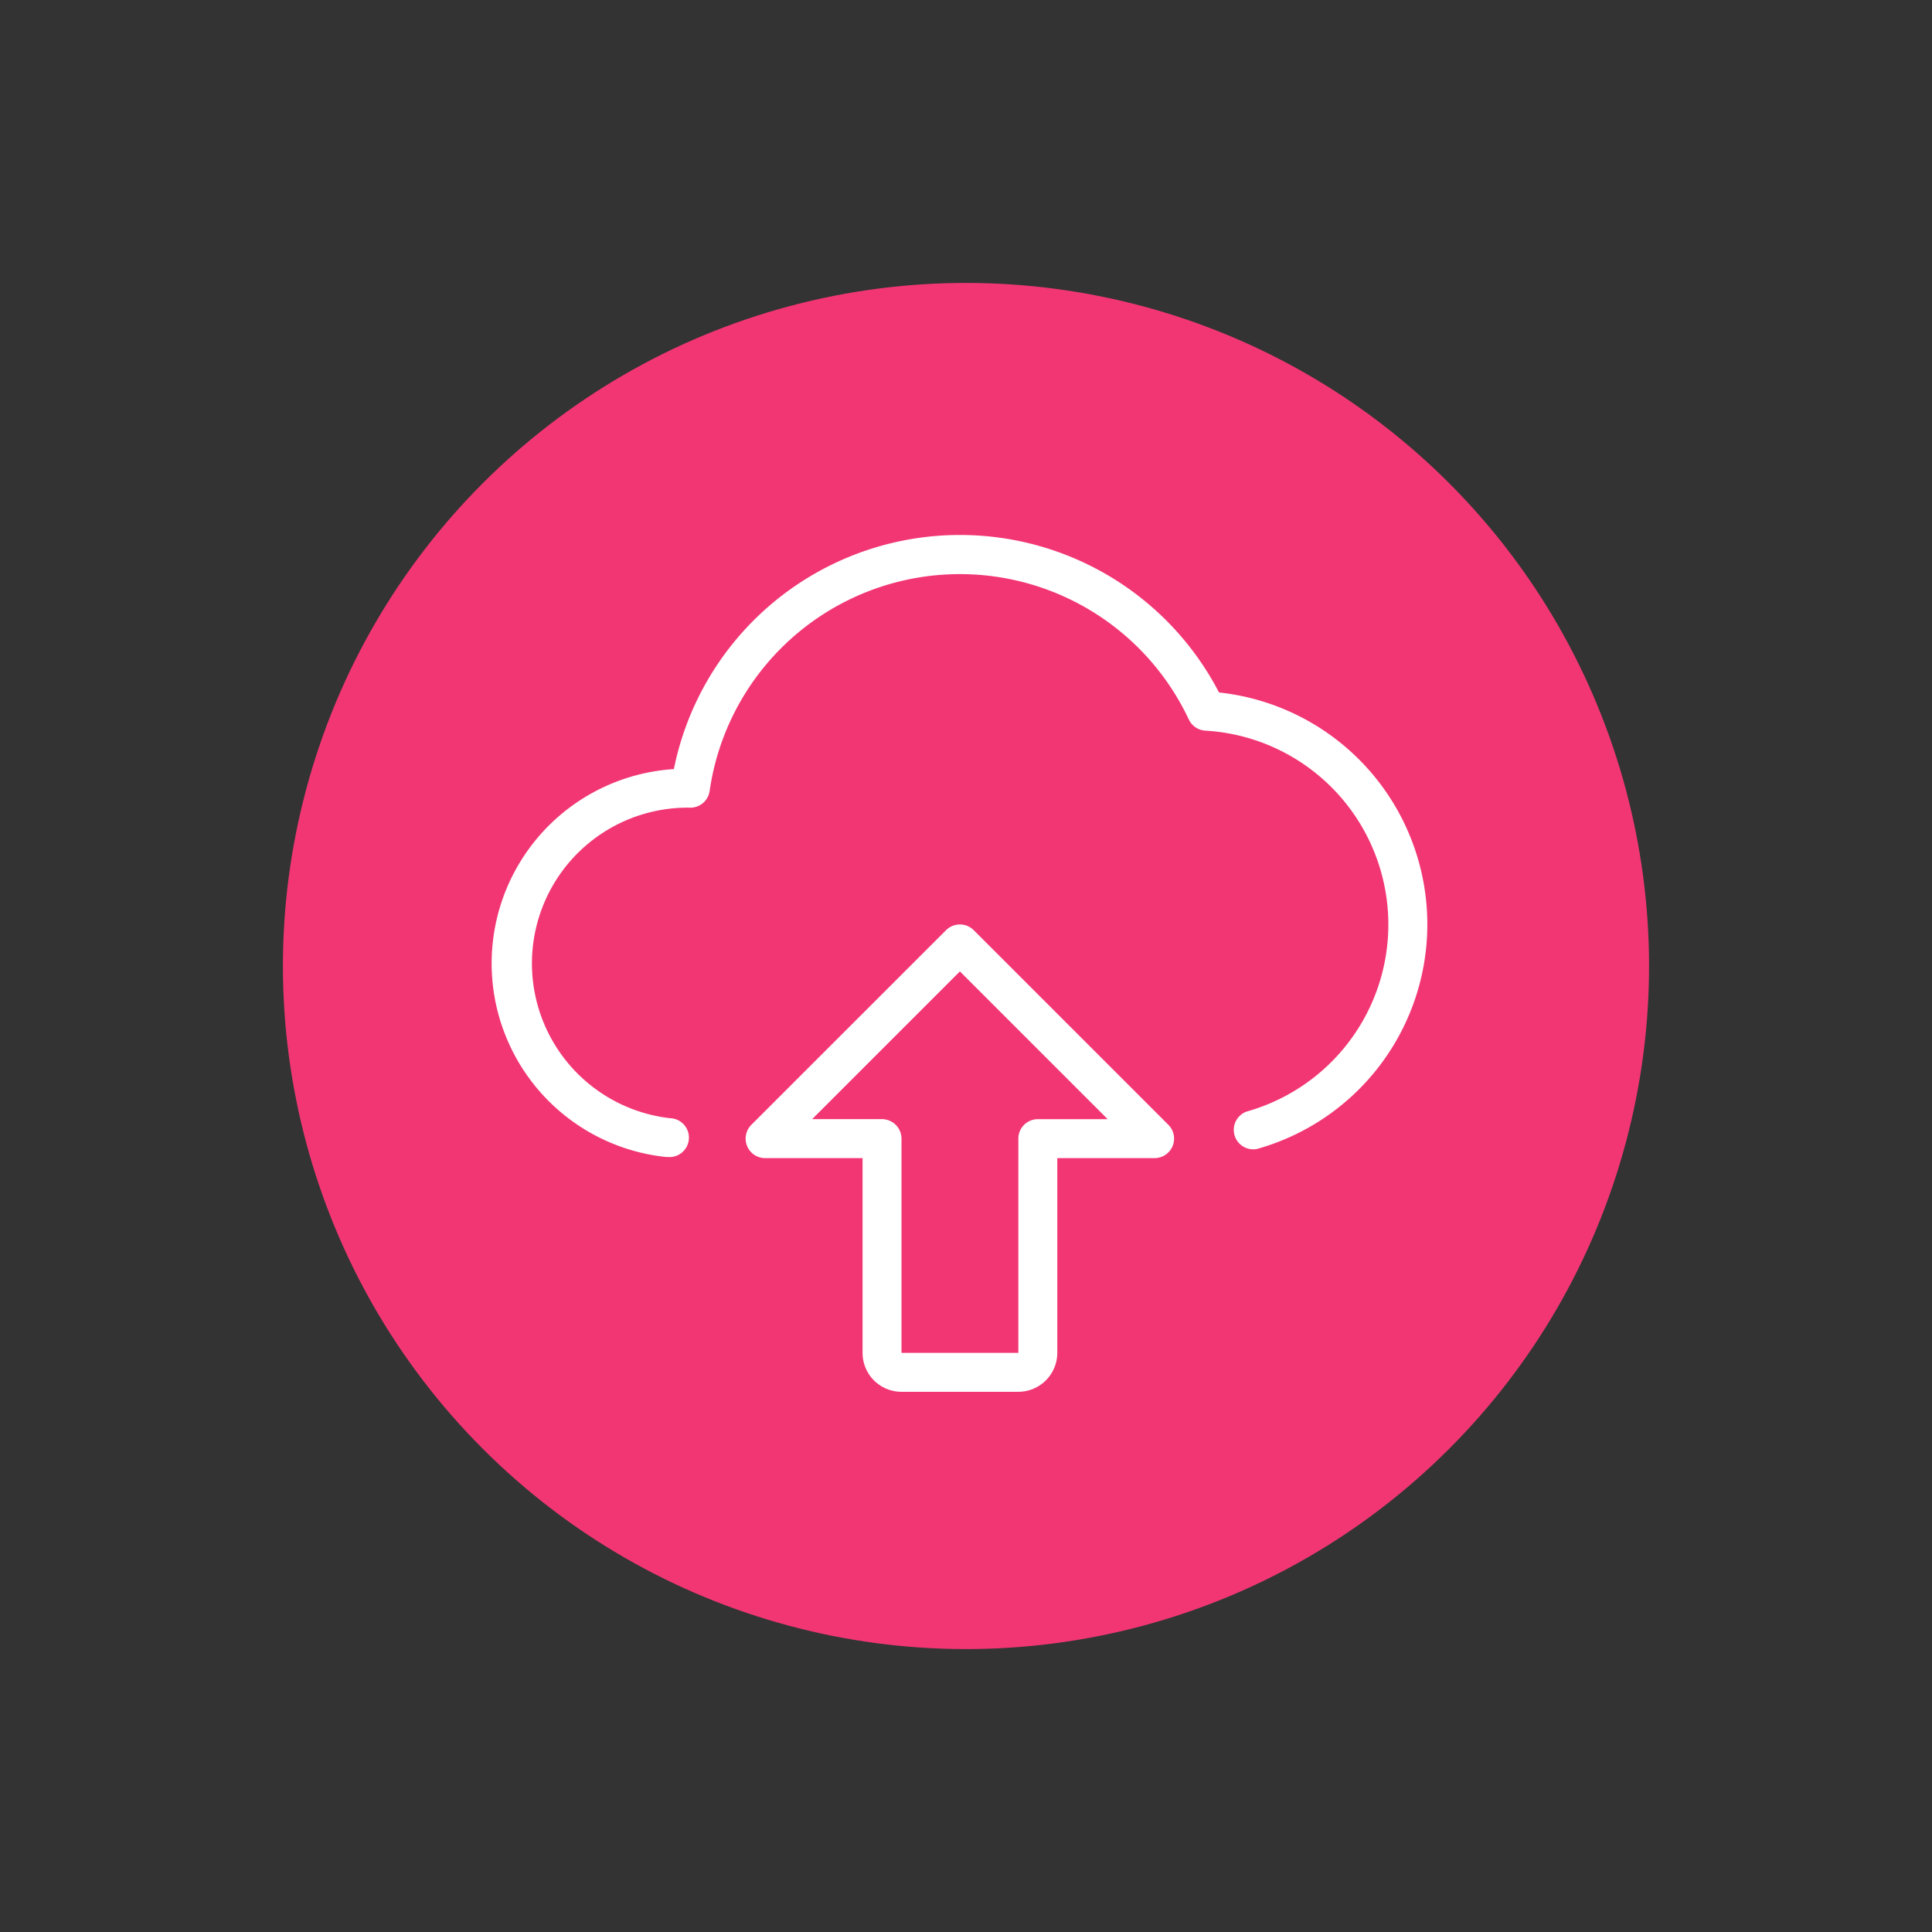
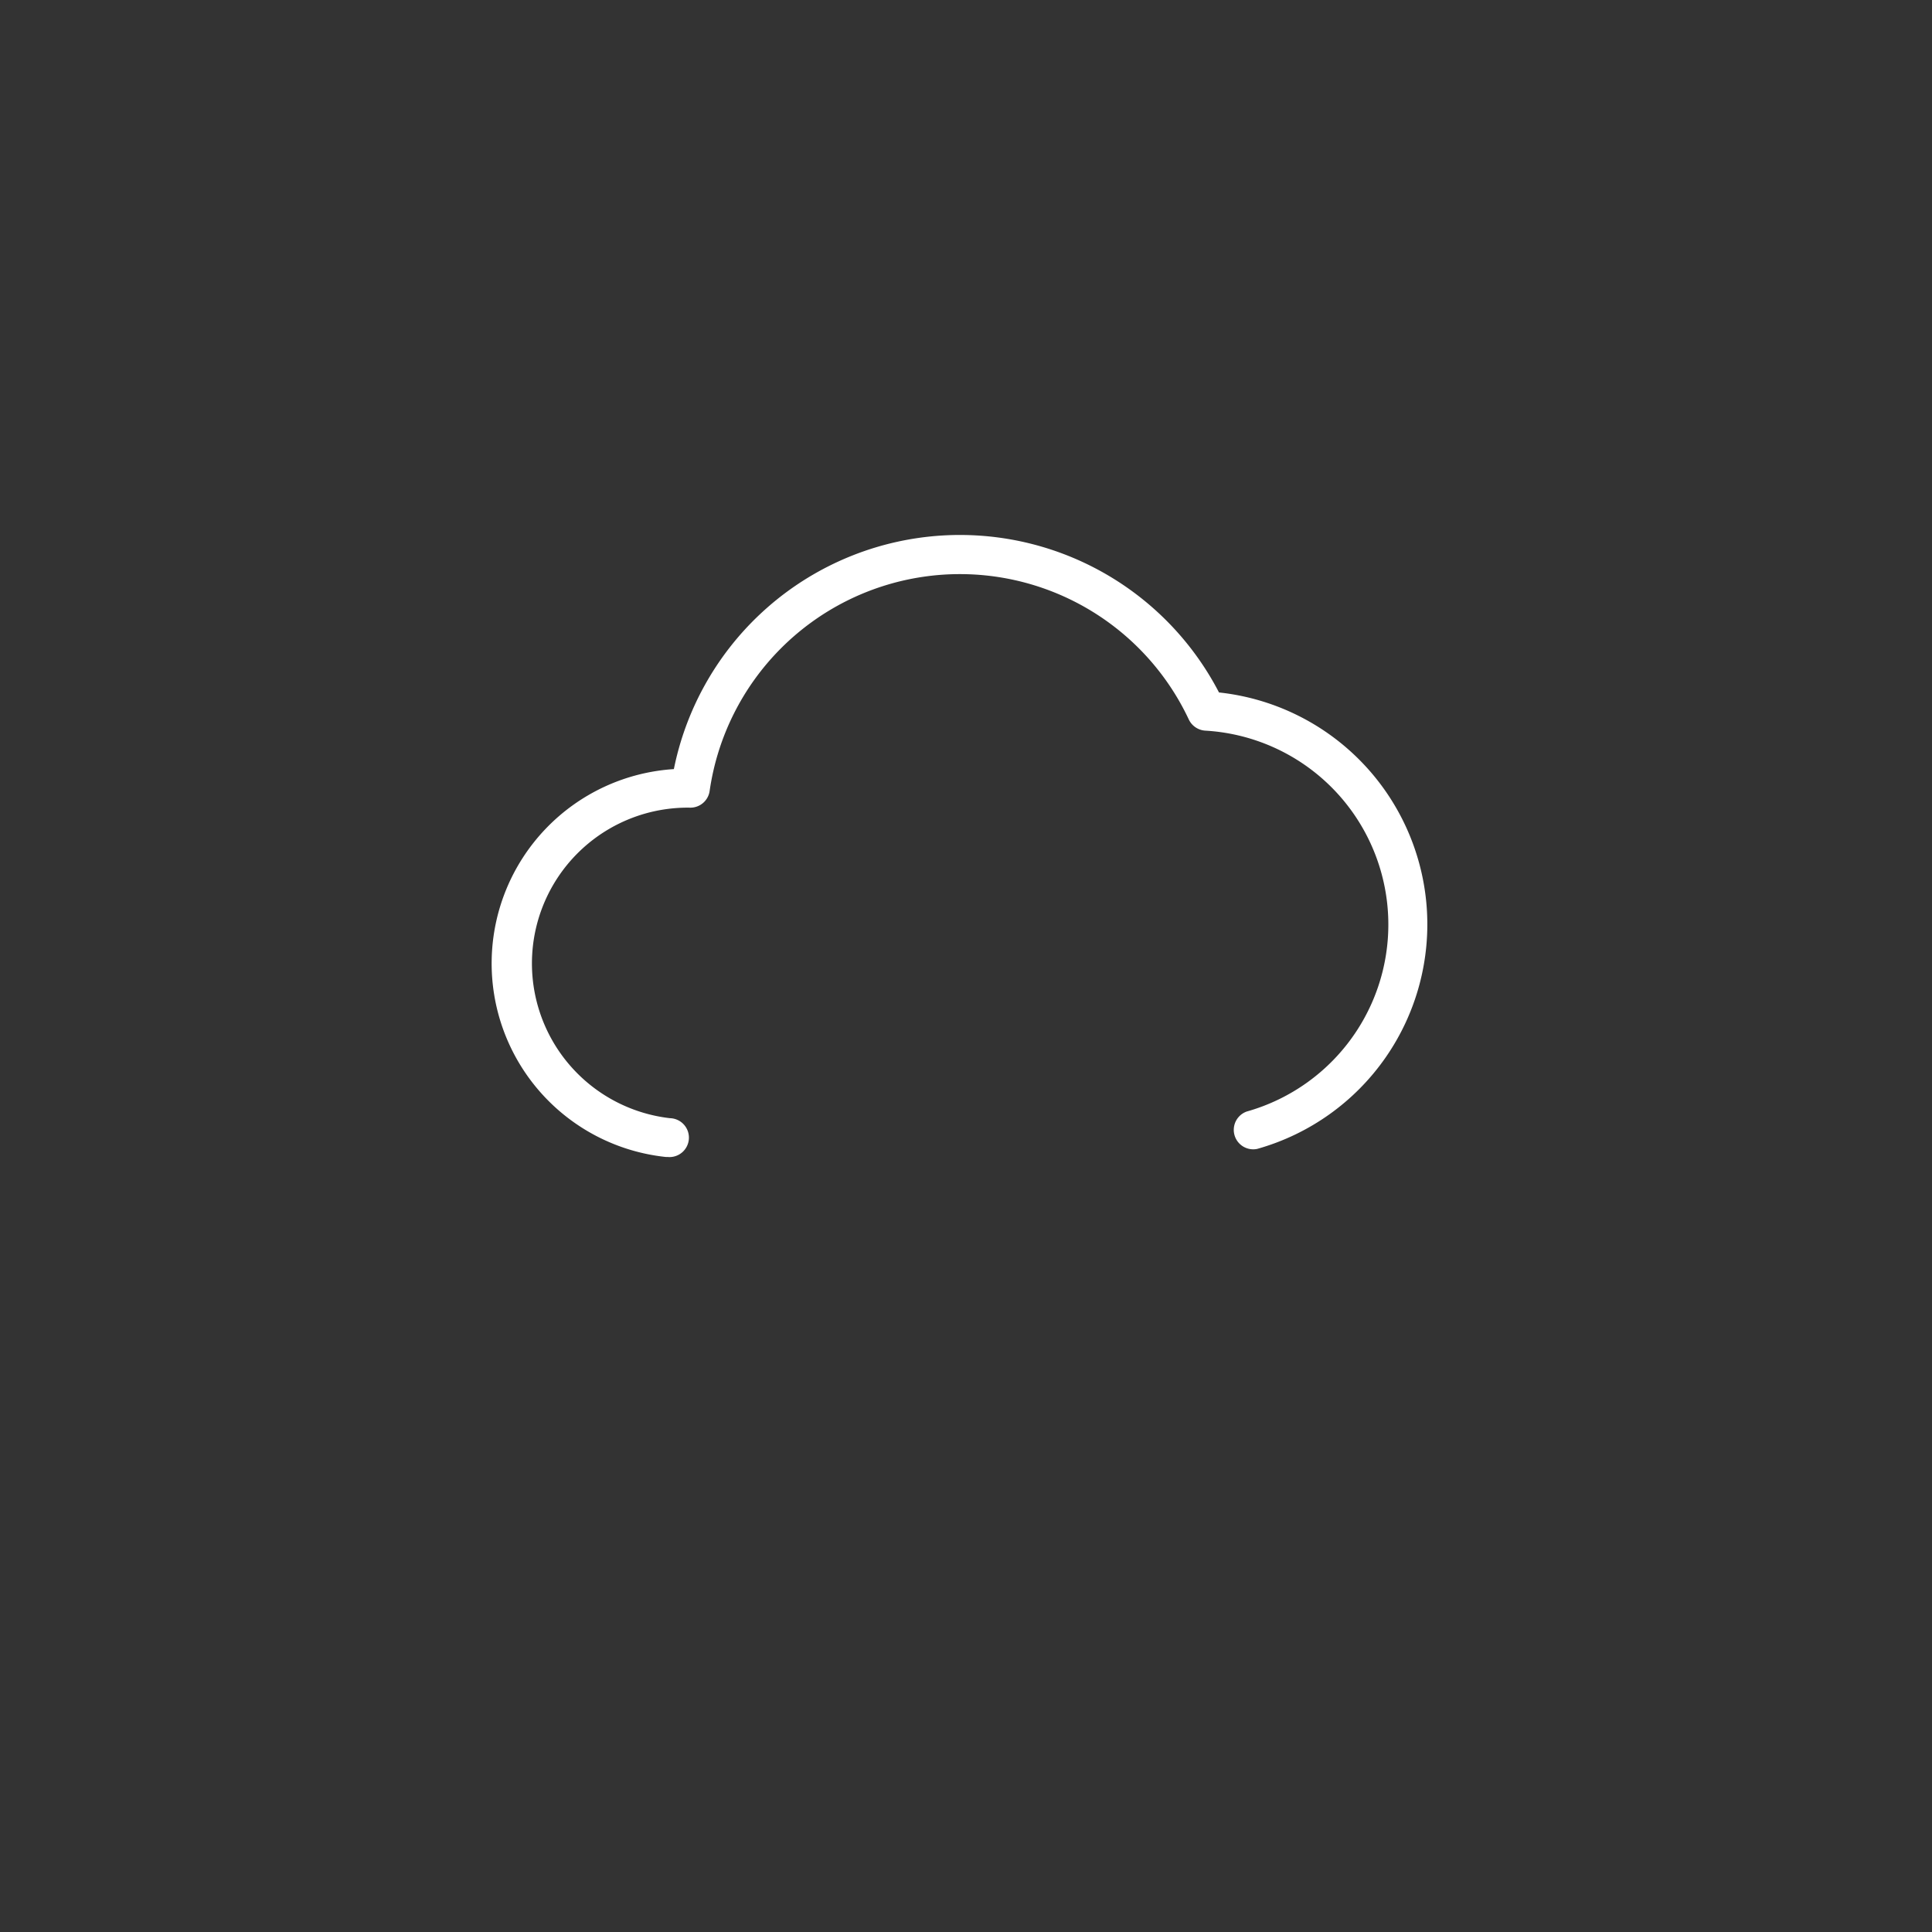
<svg xmlns="http://www.w3.org/2000/svg" width="128.251" height="128.251" viewBox="0 0 128.251 128.251">
  <rect x="0" y="0" width="128.251" height="128.251" fill="#333333" stroke="none" />
  <g transform="translate(-446.17 -2857.179)">
-     <circle cx="45.343" cy="45.343" r="45.343" transform="translate(446.17 2921.305) rotate(-45)" fill="#f23674" />
    <g transform="translate(478.803 2892.69)">
-       <path d="M58.725,99.772H50.969a2.585,2.585,0,0,1-2.585-2.585V84.26H41.919A1.295,1.295,0,0,1,41,82.051L53.931,69.124a1.3,1.3,0,0,1,1.828,0L68.686,82.051a1.295,1.295,0,0,1-.914,2.209H61.311V97.187A2.59,2.59,0,0,1,58.725,99.772Zm-13.688-18.1h4.637a1.3,1.3,0,0,1,1.295,1.295V97.187h7.756V82.97a1.291,1.291,0,0,1,1.291-1.295h4.637l-9.808-9.808Z" transform="translate(-23.758 -42.892)" fill="#fff" />
      <path d="M11.547,47.534a.923.923,0,0,1-.149,0,12.923,12.923,0,0,1,.55-25.746A19.372,19.372,0,0,1,48.135,16.7,15.483,15.483,0,0,1,50.671,47a1.291,1.291,0,0,1-.691-2.482,12.894,12.894,0,0,0-2.751-25.283,1.3,1.3,0,0,1-1.1-.745,16.786,16.786,0,0,0-31.806,4.745,1.291,1.291,0,0,1-1.278,1.113,10.341,10.341,0,0,0-1.357,20.613,1.291,1.291,0,1,1-.141,2.577Z" transform="translate(0.152 -6.244)" fill="#fff" />
    </g>
  </g>
</svg>